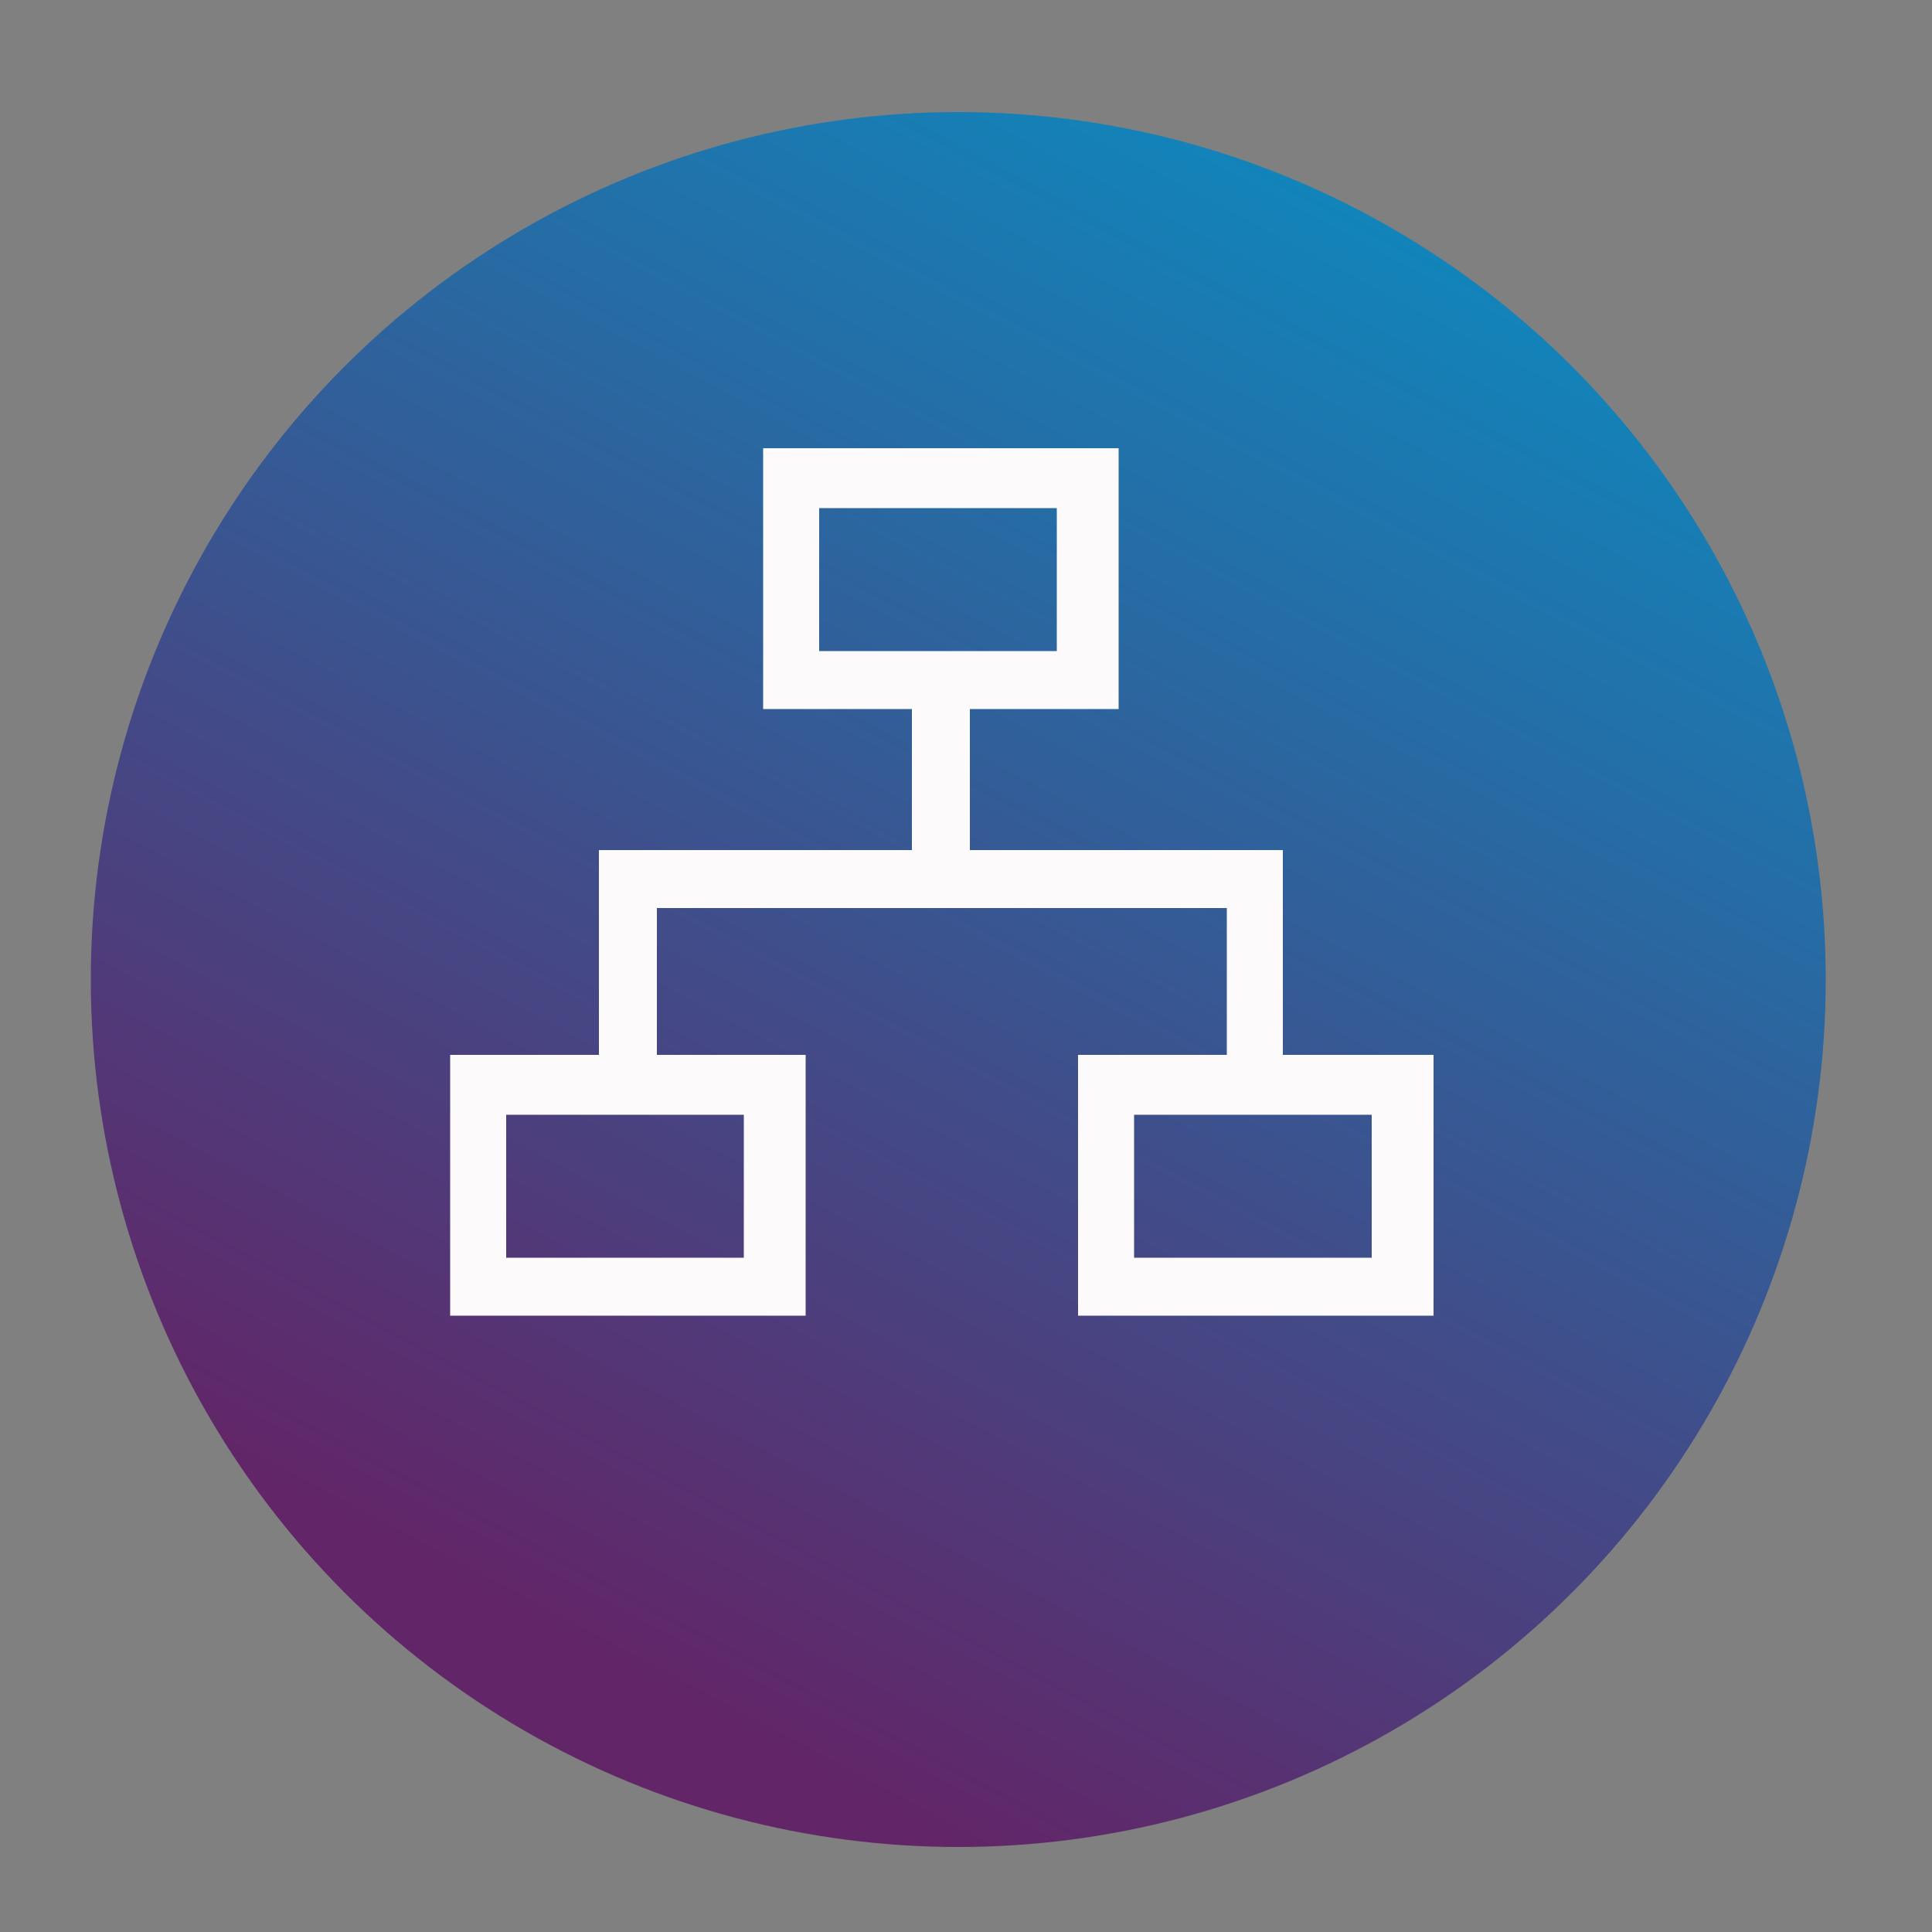
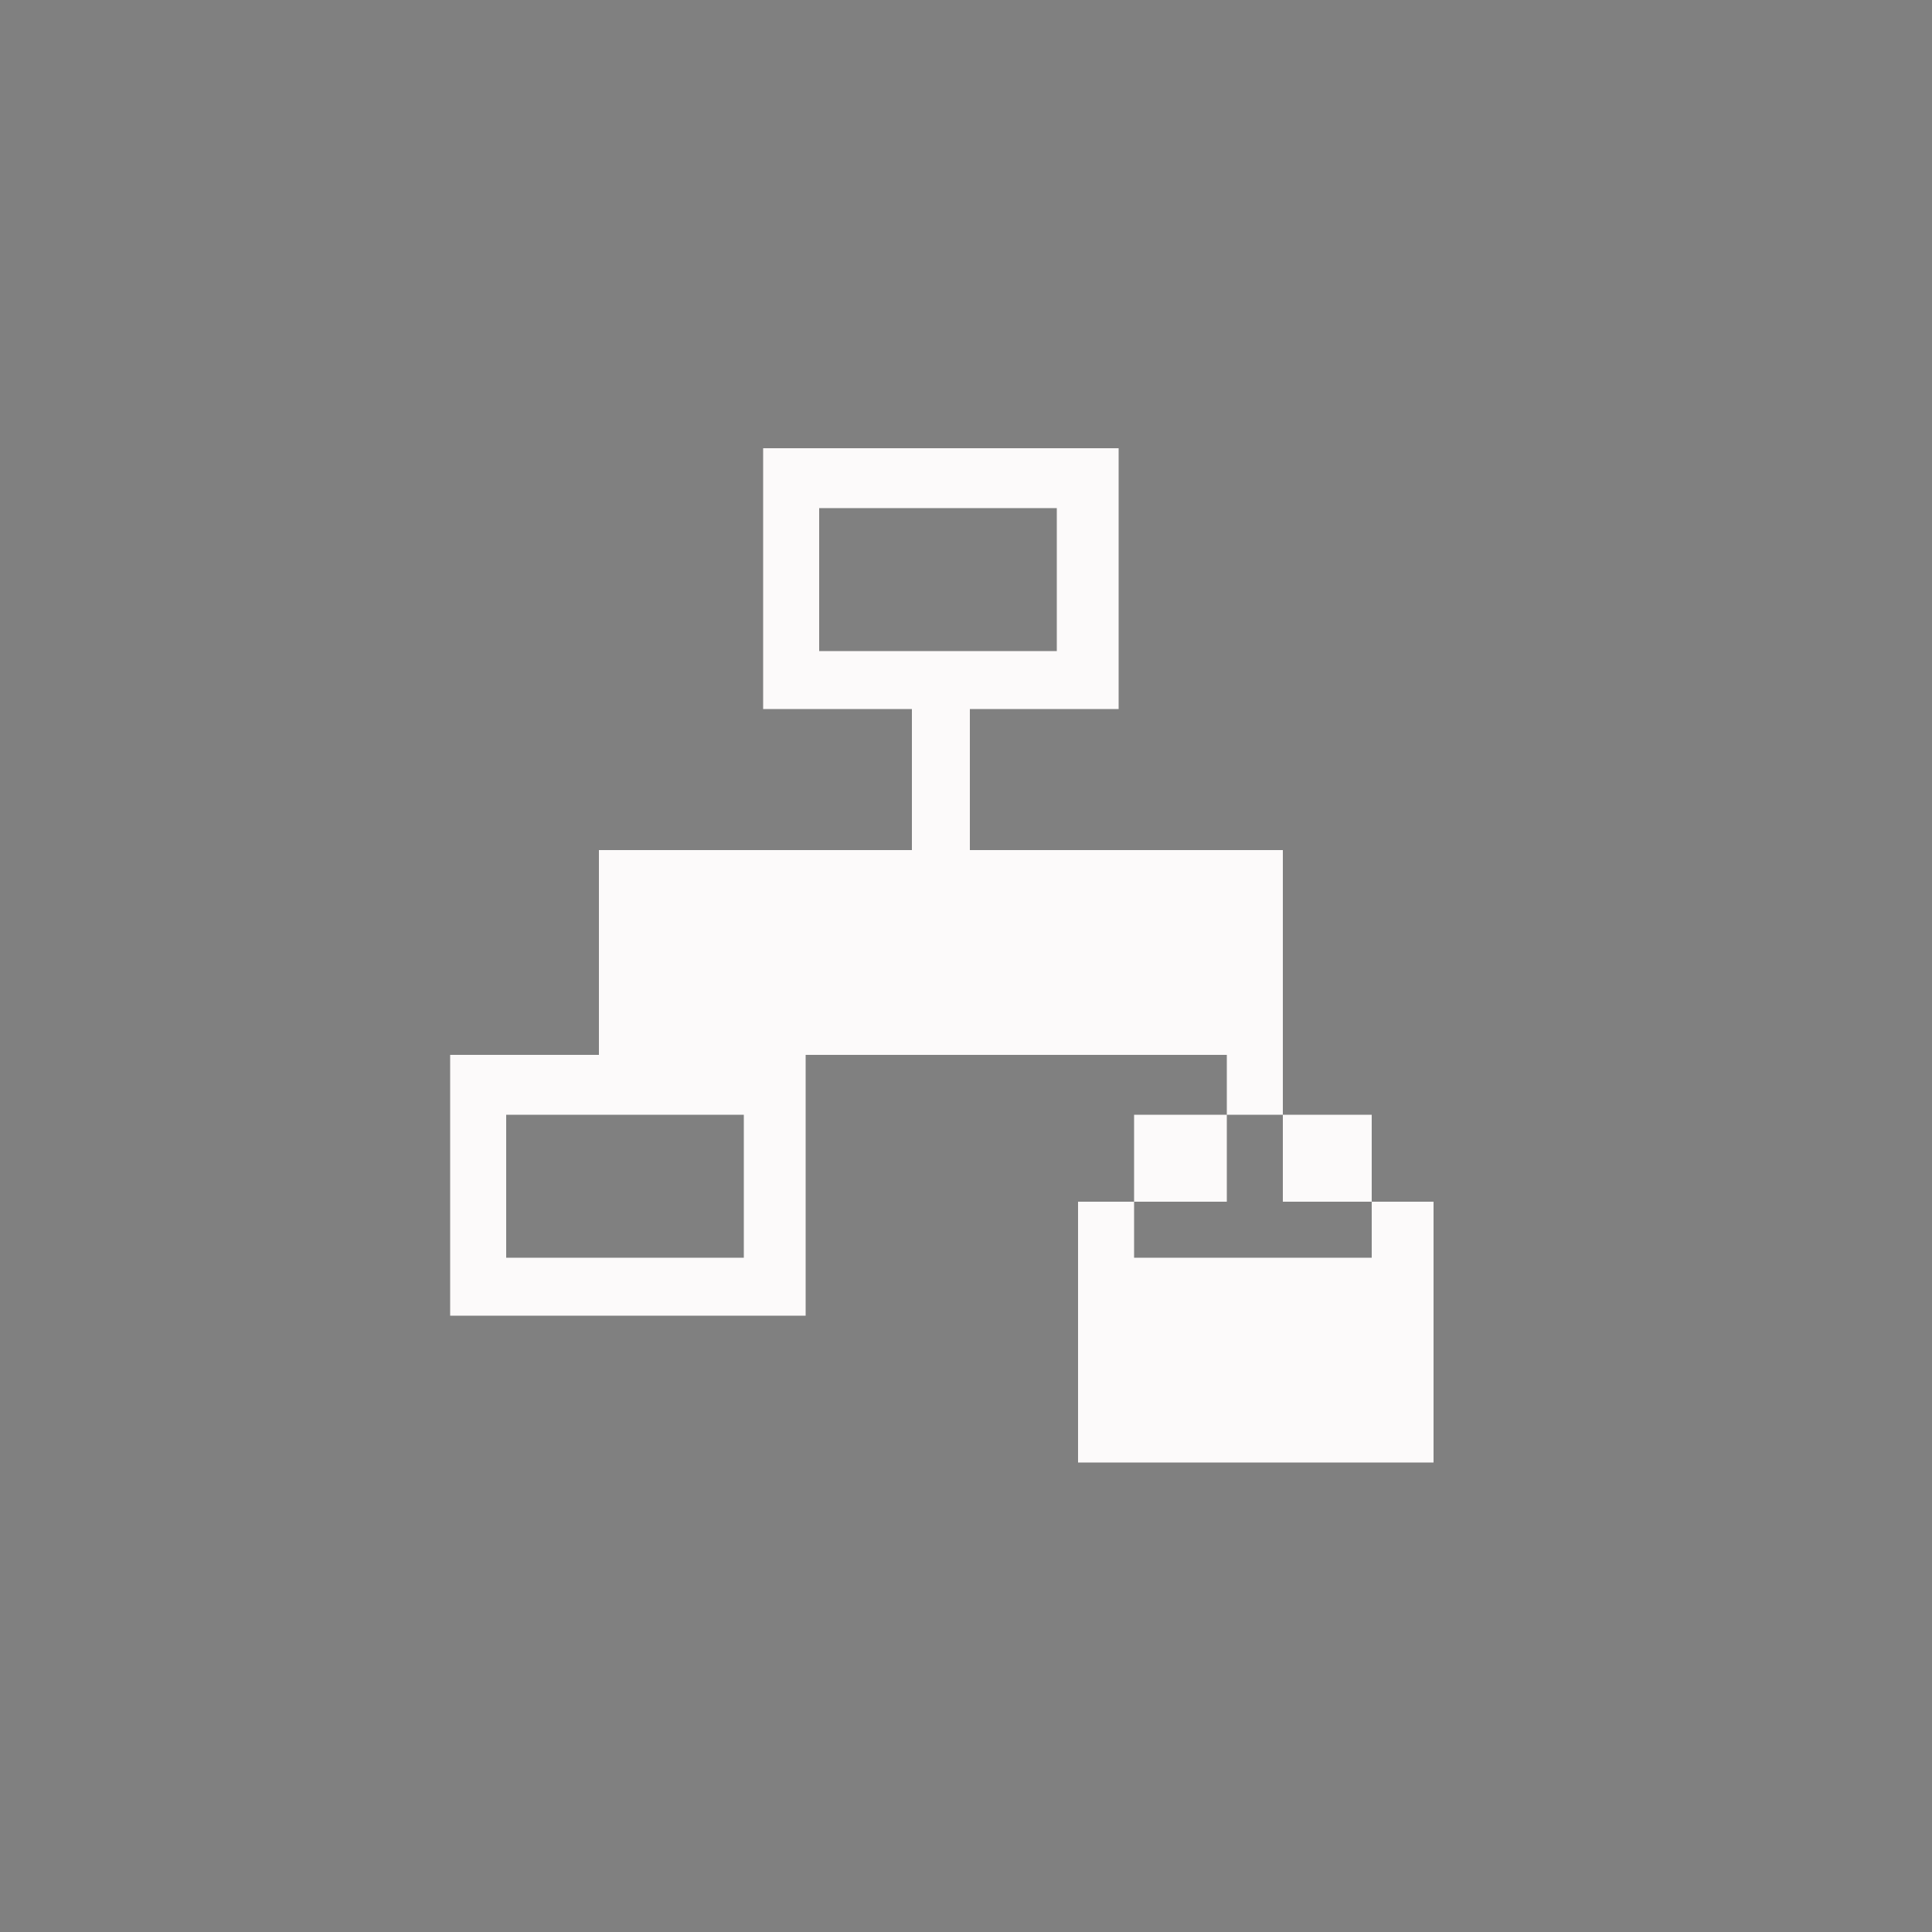
<svg xmlns="http://www.w3.org/2000/svg" id="Capa_1" version="1.1" viewBox="0 0 100 100">
  <rect x="0" y="0" width="100" height="100" fill="#808080" stroke="none" />
  <defs>
    <style>
      .st0 {
        fill: url(#Degradado_sin_nombre_13);
      }

      .st1 {
        fill: #fcfafa;
      }
    </style>
    <linearGradient id="Degradado_sin_nombre_13" data-name="Degradado sin nombre 13" x1="11.3" y1="122.7" x2="108.7" y2="-60.4" gradientUnits="userSpaceOnUse">
      <stop offset=".2" stop-color="#622567" />
      <stop offset=".7" stop-color="#09c" />
    </linearGradient>
  </defs>
-   <circle class="st0" cx="49.6" cy="50.7" r="44.9" />
-   <path class="st1" d="M66.4,54.6v-10.6h-16.2v-7.3h7.7v-13.5h-18.4v13.5h7.7v7.3h-16.2v10.6h-7.7v13.5h18.4v-13.5h-7.7v-7.6h29.5v7.6h-7.7v13.5h18.4v-13.5h-7.8ZM38.5,57.7v7.4h-12.3v-7.4h12.3ZM42.4,33.7v-7.4h12.3v7.4h-12.3ZM71,65.1h-12.3v-7.4h12.3v7.4Z" />
+   <path class="st1" d="M66.4,54.6v-10.6h-16.2v-7.3h7.7v-13.5h-18.4v13.5h7.7v7.3h-16.2v10.6h-7.7v13.5h18.4v-13.5h-7.7h29.5v7.6h-7.7v13.5h18.4v-13.5h-7.8ZM38.5,57.7v7.4h-12.3v-7.4h12.3ZM42.4,33.7v-7.4h12.3v7.4h-12.3ZM71,65.1h-12.3v-7.4h12.3v7.4Z" />
</svg>